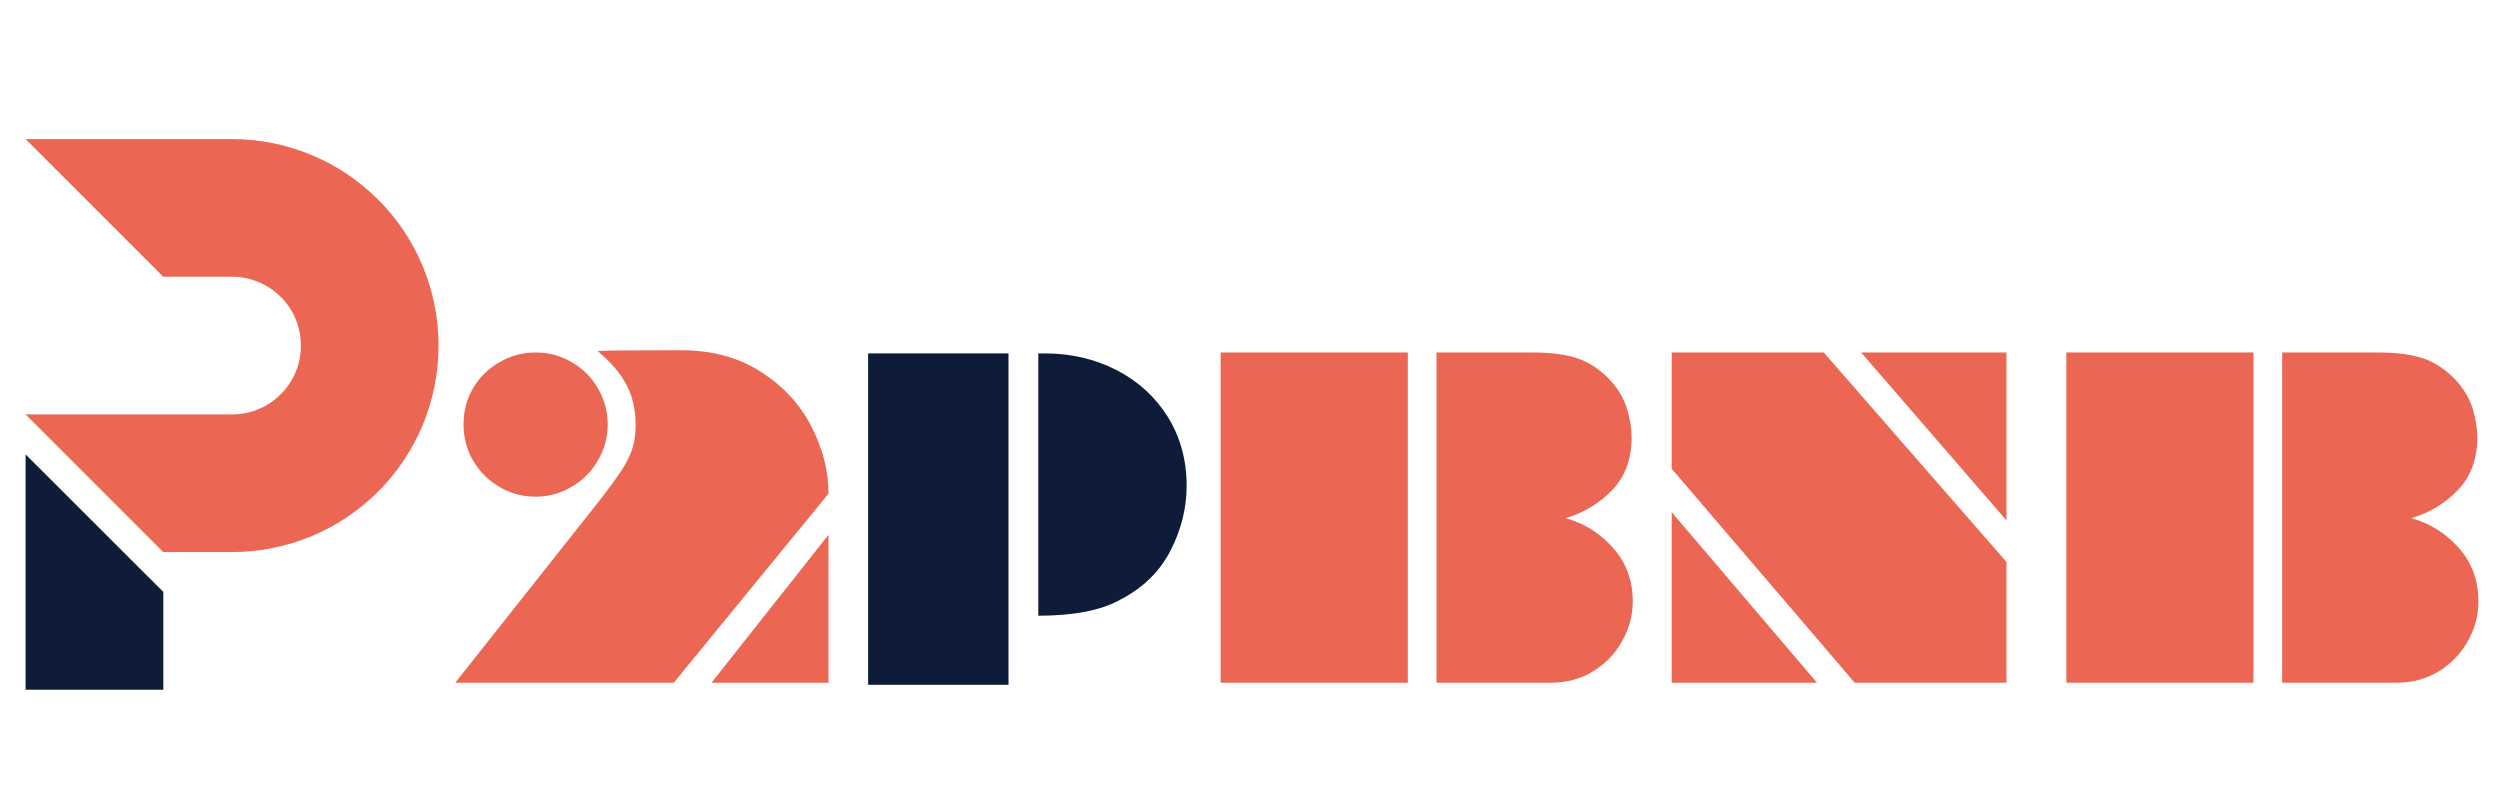
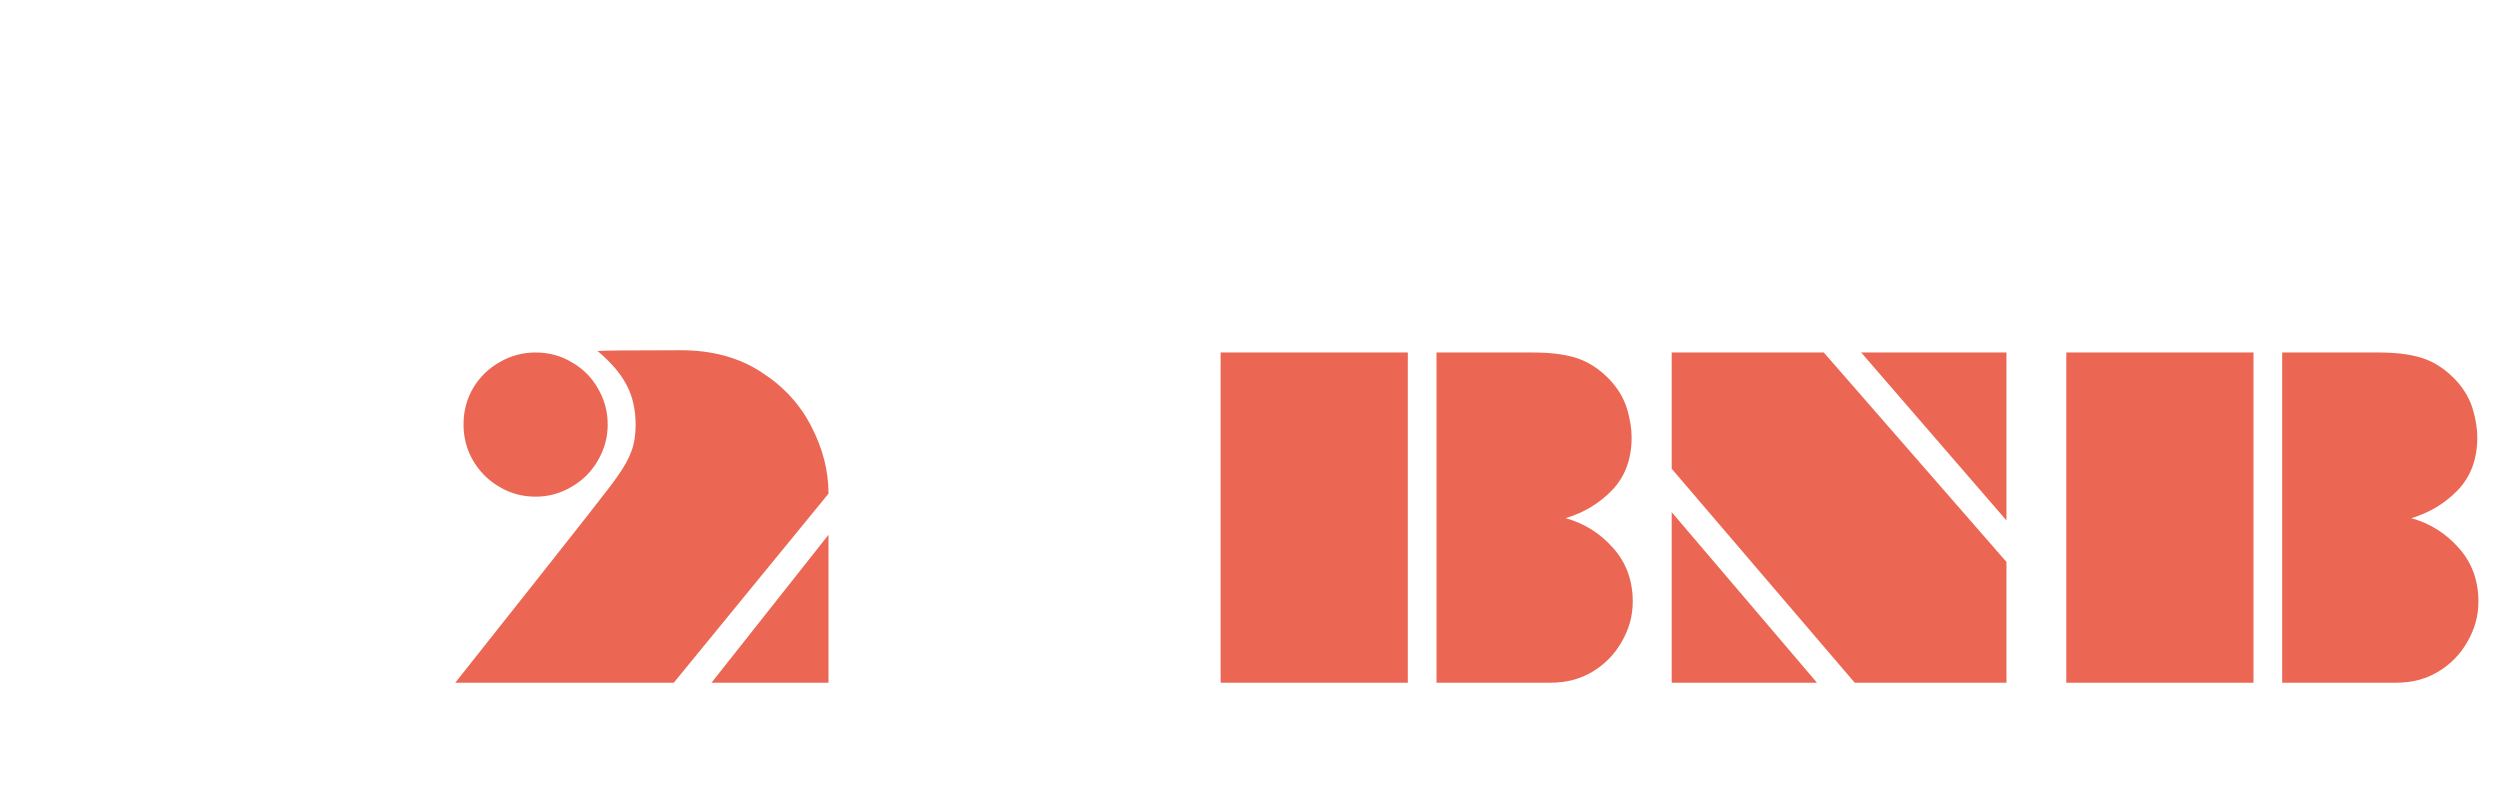
<svg xmlns="http://www.w3.org/2000/svg" width="138" zoomAndPan="magnify" viewBox="0 0 103.5 33" height="44" preserveAspectRatio="xMidYMid meet" version="1.0">
  <defs>
    <g />
    <clipPath id="afb63489f1">
-       <path d="M 1.047 18 L 7 18 L 7 28.578 L 1.047 28.578 Z M 1.047 18 " clip-rule="nonzero" />
-     </clipPath>
+       </clipPath>
    <clipPath id="a3111426db">
-       <path d="M 1.047 5.758 L 18.18 5.758 L 18.18 23 L 1.047 23 Z M 1.047 5.758 " clip-rule="nonzero" />
-     </clipPath>
+       </clipPath>
  </defs>
  <g clip-path="url(#afb63489f1)">
-     <path fill="#0e1c39" d="M 6.762 24.508 L 6.762 28.555 L 1.059 28.555 L 1.059 18.812 Z M 6.762 24.508 " fill-opacity="1" fill-rule="evenodd" />
-   </g>
+     </g>
  <g clip-path="url(#a3111426db)">
    <path fill="#eb6753" d="M 9.609 5.758 C 10.172 5.758 10.727 5.812 11.277 5.922 C 11.828 6.031 12.363 6.195 12.879 6.41 C 13.398 6.625 13.891 6.887 14.359 7.199 C 14.824 7.512 15.258 7.867 15.652 8.262 C 16.051 8.66 16.406 9.09 16.719 9.559 C 17.027 10.023 17.293 10.516 17.508 11.035 C 17.723 11.555 17.883 12.09 17.992 12.641 C 18.102 13.191 18.156 13.746 18.156 14.309 C 18.156 14.867 18.102 15.426 17.992 15.977 C 17.883 16.527 17.723 17.059 17.508 17.578 C 17.293 18.098 17.027 18.59 16.719 19.055 C 16.406 19.523 16.051 19.957 15.652 20.352 C 15.258 20.75 14.824 21.102 14.359 21.414 C 13.891 21.727 13.398 21.992 12.879 22.207 C 12.363 22.422 11.828 22.582 11.277 22.691 C 10.727 22.801 10.172 22.855 9.609 22.855 L 6.758 22.855 L 1.059 17.156 L 9.609 17.156 C 9.988 17.156 10.352 17.086 10.699 16.941 C 11.051 16.797 11.355 16.59 11.625 16.32 C 11.891 16.055 12.098 15.746 12.242 15.398 C 12.387 15.047 12.457 14.684 12.457 14.309 C 12.457 13.93 12.387 13.566 12.242 13.215 C 12.098 12.867 11.891 12.559 11.625 12.293 C 11.355 12.023 11.051 11.82 10.699 11.676 C 10.352 11.531 9.988 11.457 9.609 11.457 L 6.758 11.457 L 1.059 5.758 Z M 9.609 5.758 " fill-opacity="1" fill-rule="evenodd" />
  </g>
  <g fill="#eb6753" fill-opacity="1">
    <g transform="translate(49.315, 28.265)">
      <g>
        <path d="M 8.969 -13.672 L 8.969 0 L 1.219 0 L 1.219 -13.672 Z M 17.453 -12.406 C 17.742 -12.062 17.945 -11.688 18.062 -11.281 C 18.176 -10.875 18.234 -10.5 18.234 -10.156 C 18.234 -9.27 17.969 -8.547 17.438 -7.984 C 16.906 -7.43 16.258 -7.039 15.5 -6.812 C 16.27 -6.602 16.926 -6.191 17.469 -5.578 C 18.008 -4.973 18.281 -4.234 18.281 -3.359 C 18.281 -2.773 18.129 -2.223 17.828 -1.703 C 17.535 -1.18 17.129 -0.766 16.609 -0.453 C 16.098 -0.148 15.52 0 14.875 0 L 10.156 0 L 10.156 -13.672 L 14.156 -13.672 C 14.988 -13.672 15.648 -13.57 16.141 -13.375 C 16.629 -13.176 17.066 -12.852 17.453 -12.406 Z M 17.453 -12.406 " />
      </g>
    </g>
  </g>
  <g fill="#eb6753" fill-opacity="1">
    <g transform="translate(68.224, 28.265)">
      <g>
        <path d="M 7.281 -13.672 L 14.844 -5 L 14.844 0 L 8.562 0 L 0.984 -8.859 L 0.984 -13.672 Z M 14.844 -13.672 L 14.844 -6.719 L 8.828 -13.672 Z M 0.984 -7.062 L 7 0 L 0.984 0 Z M 0.984 -7.062 " />
      </g>
    </g>
  </g>
  <g fill="#eb6753" fill-opacity="1">
    <g transform="translate(84.326, 28.265)">
      <g>
        <path d="M 8.969 -13.672 L 8.969 0 L 1.219 0 L 1.219 -13.672 Z M 17.453 -12.406 C 17.742 -12.062 17.945 -11.688 18.062 -11.281 C 18.176 -10.875 18.234 -10.5 18.234 -10.156 C 18.234 -9.27 17.969 -8.547 17.438 -7.984 C 16.906 -7.43 16.258 -7.039 15.5 -6.812 C 16.27 -6.602 16.926 -6.191 17.469 -5.578 C 18.008 -4.973 18.281 -4.234 18.281 -3.359 C 18.281 -2.773 18.129 -2.223 17.828 -1.703 C 17.535 -1.18 17.129 -0.766 16.609 -0.453 C 16.098 -0.148 15.52 0 14.875 0 L 10.156 0 L 10.156 -13.672 L 14.156 -13.672 C 14.988 -13.672 15.648 -13.57 16.141 -13.375 C 16.629 -13.176 17.066 -12.852 17.453 -12.406 Z M 17.453 -12.406 " />
      </g>
    </g>
  </g>
  <g fill="#eb6753" fill-opacity="1">
    <g transform="translate(18.456, 28.265)">
      <g>
-         <path d="M 15.844 -7.828 L 9.438 0 L 0.391 0 L 5.625 -6.609 C 6.344 -7.504 6.836 -8.148 7.109 -8.547 C 7.391 -8.941 7.582 -9.289 7.688 -9.594 C 7.801 -9.895 7.859 -10.254 7.859 -10.672 C 7.859 -11.305 7.734 -11.859 7.484 -12.328 C 7.234 -12.805 6.832 -13.273 6.281 -13.734 C 6.539 -13.754 7.688 -13.766 9.719 -13.766 C 11.031 -13.766 12.145 -13.461 13.062 -12.859 C 13.988 -12.266 14.68 -11.508 15.141 -10.594 C 15.609 -9.688 15.844 -8.766 15.844 -7.828 Z M 3.719 -13.672 C 4.27 -13.672 4.77 -13.535 5.219 -13.266 C 5.676 -13.004 6.035 -12.645 6.297 -12.188 C 6.566 -11.727 6.703 -11.227 6.703 -10.688 C 6.703 -10.156 6.566 -9.66 6.297 -9.203 C 6.035 -8.742 5.672 -8.379 5.203 -8.109 C 4.742 -7.836 4.25 -7.703 3.719 -7.703 C 3.176 -7.703 2.676 -7.836 2.219 -8.109 C 1.758 -8.379 1.395 -8.742 1.125 -9.203 C 0.863 -9.66 0.734 -10.156 0.734 -10.688 C 0.734 -11.238 0.863 -11.738 1.125 -12.188 C 1.395 -12.645 1.758 -13.004 2.219 -13.266 C 2.676 -13.535 3.176 -13.672 3.719 -13.672 Z M 15.844 -6.125 L 15.844 0 L 11 0 Z M 15.844 -6.125 " />
+         <path d="M 15.844 -7.828 L 9.438 0 L 0.391 0 C 6.344 -7.504 6.836 -8.148 7.109 -8.547 C 7.391 -8.941 7.582 -9.289 7.688 -9.594 C 7.801 -9.895 7.859 -10.254 7.859 -10.672 C 7.859 -11.305 7.734 -11.859 7.484 -12.328 C 7.234 -12.805 6.832 -13.273 6.281 -13.734 C 6.539 -13.754 7.688 -13.766 9.719 -13.766 C 11.031 -13.766 12.145 -13.461 13.062 -12.859 C 13.988 -12.266 14.68 -11.508 15.141 -10.594 C 15.609 -9.688 15.844 -8.766 15.844 -7.828 Z M 3.719 -13.672 C 4.27 -13.672 4.77 -13.535 5.219 -13.266 C 5.676 -13.004 6.035 -12.645 6.297 -12.188 C 6.566 -11.727 6.703 -11.227 6.703 -10.688 C 6.703 -10.156 6.566 -9.66 6.297 -9.203 C 6.035 -8.742 5.672 -8.379 5.203 -8.109 C 4.742 -7.836 4.25 -7.703 3.719 -7.703 C 3.176 -7.703 2.676 -7.836 2.219 -8.109 C 1.758 -8.379 1.395 -8.742 1.125 -9.203 C 0.863 -9.66 0.734 -10.156 0.734 -10.688 C 0.734 -11.238 0.863 -11.738 1.125 -12.188 C 1.395 -12.645 1.758 -13.004 2.219 -13.266 C 2.676 -13.535 3.176 -13.672 3.719 -13.672 Z M 15.844 -6.125 L 15.844 0 L 11 0 Z M 15.844 -6.125 " />
      </g>
    </g>
  </g>
  <g fill="#0e1c39" fill-opacity="1">
    <g transform="translate(34.627, 25.397)">
      <g>
-         <path d="M 7.125 -10.766 L 7.125 2.953 L 1.312 2.953 L 1.312 -10.766 Z M 8.641 -10.766 C 9.711 -10.766 10.695 -10.535 11.594 -10.078 C 12.488 -9.617 13.195 -8.973 13.719 -8.141 C 14.238 -7.305 14.5 -6.352 14.5 -5.281 C 14.5 -4.352 14.273 -3.457 13.828 -2.594 C 13.379 -1.727 12.691 -1.055 11.766 -0.578 C 10.973 -0.129 9.836 0.094 8.359 0.094 L 8.359 -10.766 Z M 8.641 -10.766 " />
-       </g>
+         </g>
    </g>
  </g>
</svg>